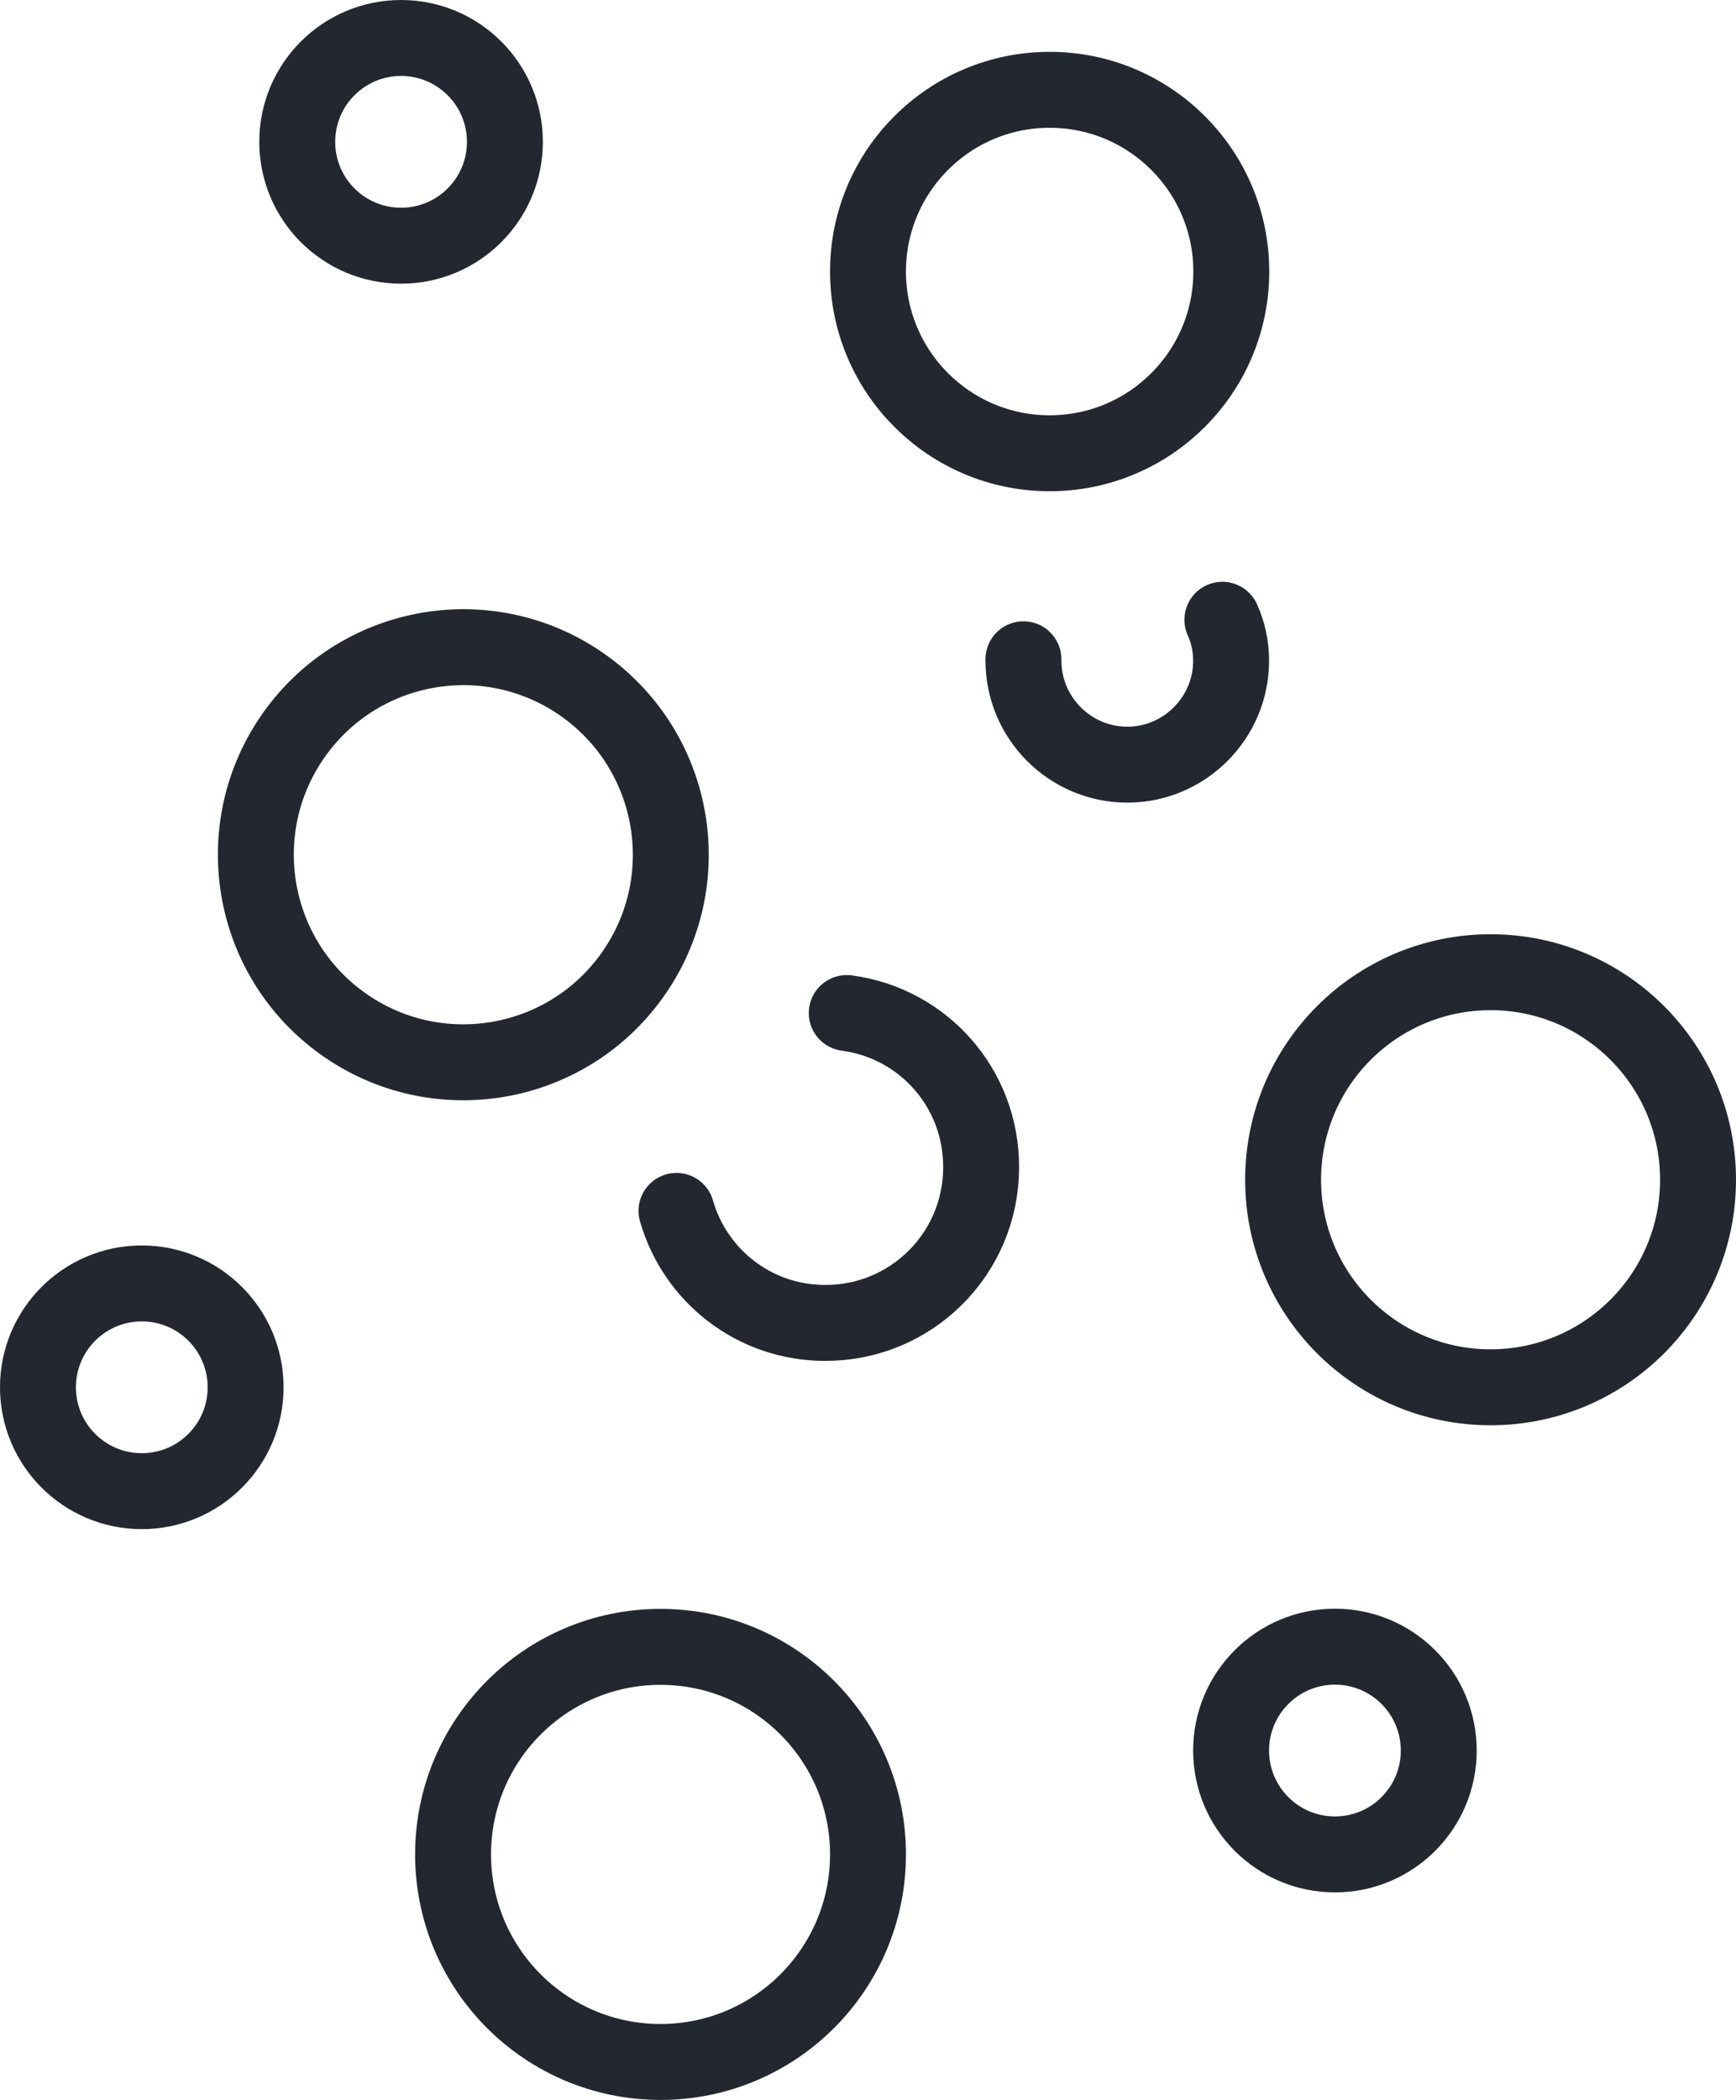
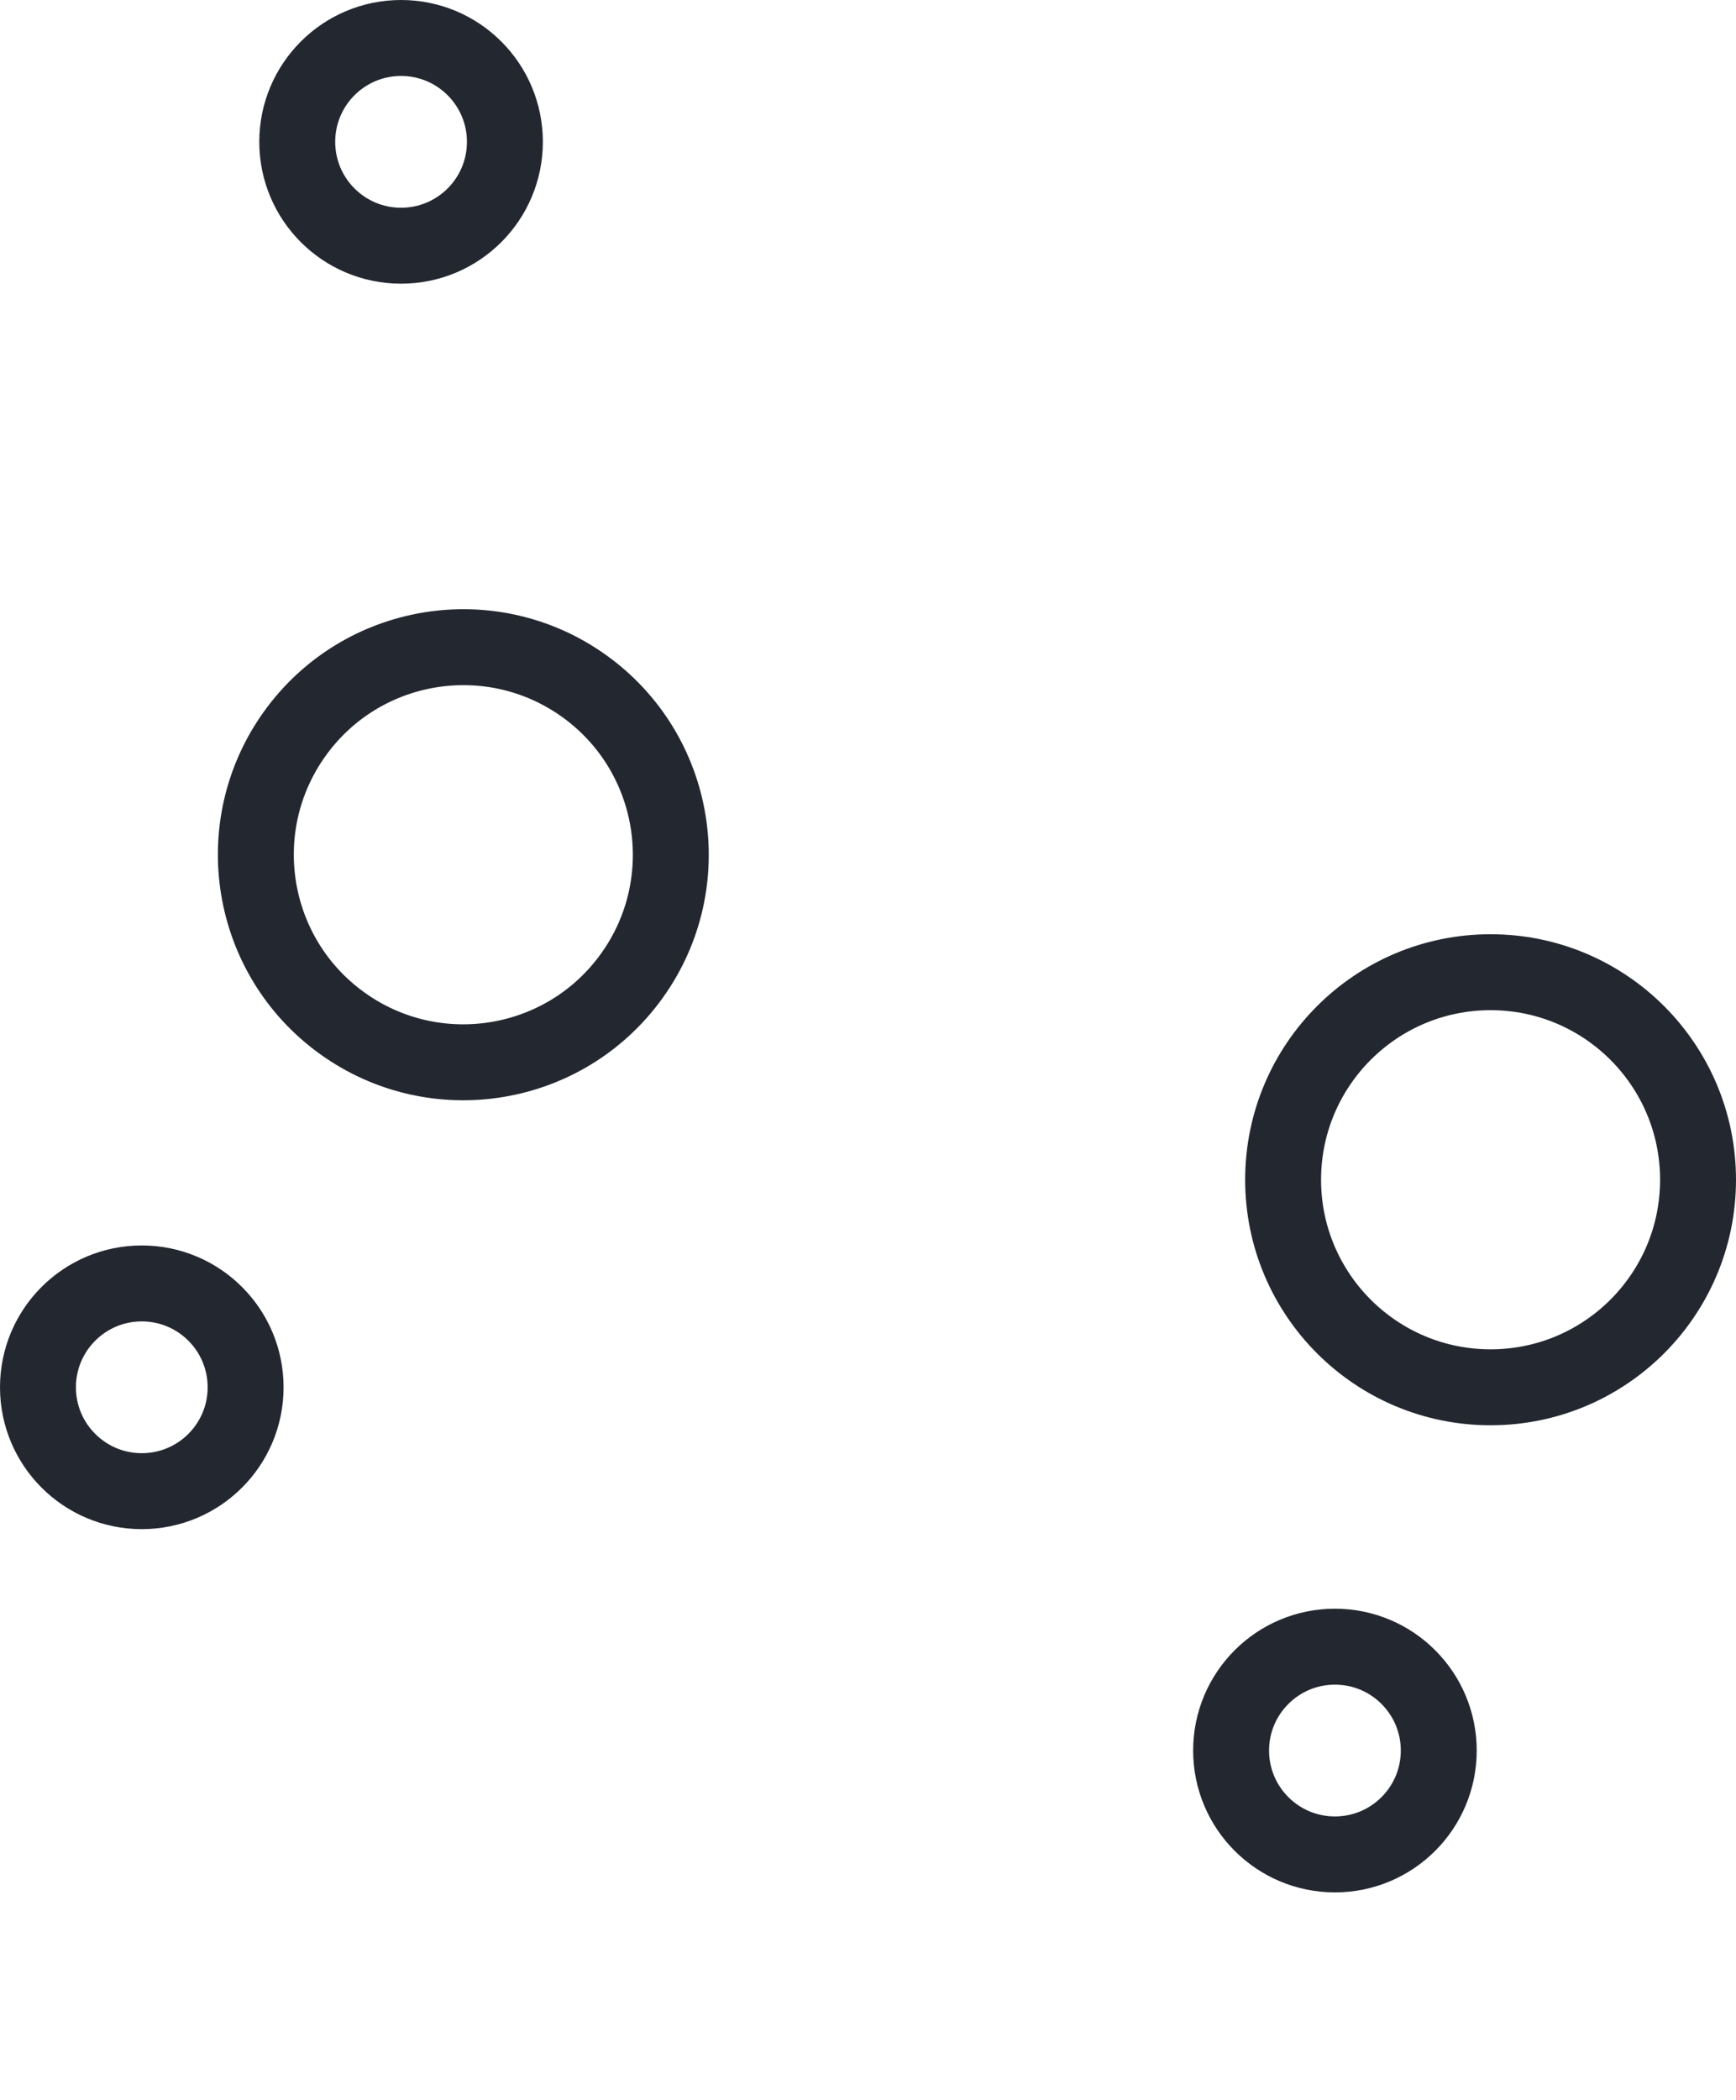
<svg xmlns="http://www.w3.org/2000/svg" id="a" viewBox="0 0 91.46 110.59">
  <defs>
    <style>.b{fill:none;stroke:#232830;stroke-linecap:round;stroke-linejoin:round;stroke-width:4px;}</style>
  </defs>
  <circle class="b" cx="21.13" cy="7.47" r="5.47" />
  <circle class="b" cx="70.33" cy="92.19" r="5.47" />
-   <circle class="b" cx="34.8" cy="97.66" r="10.93" />
  <circle class="b" cx="78.53" cy="62.13" r="10.93" />
-   <path class="b" d="M64.4,32.64c.3.66.46,1.39.46,2.16,0,3.01-2.46,5.47-5.47,5.47s-5.47-2.46-5.47-5.47v-.08" />
  <circle class="b" cx="7.47" cy="73.06" r="5.47" />
  <circle class="b" cx="24.41" cy="45.02" r="10.93" transform="translate(-26.4 38.61) rotate(-54.35)" />
-   <path class="b" d="M44.61,53.35c4.02.53,7.1,3.95,7.08,8.14-.01,4.54-3.68,8.19-8.22,8.18-3.72,0-6.85-2.48-7.83-5.9" />
-   <circle class="b" cx="55.3" cy="14.3" r="9.57" />
</svg>